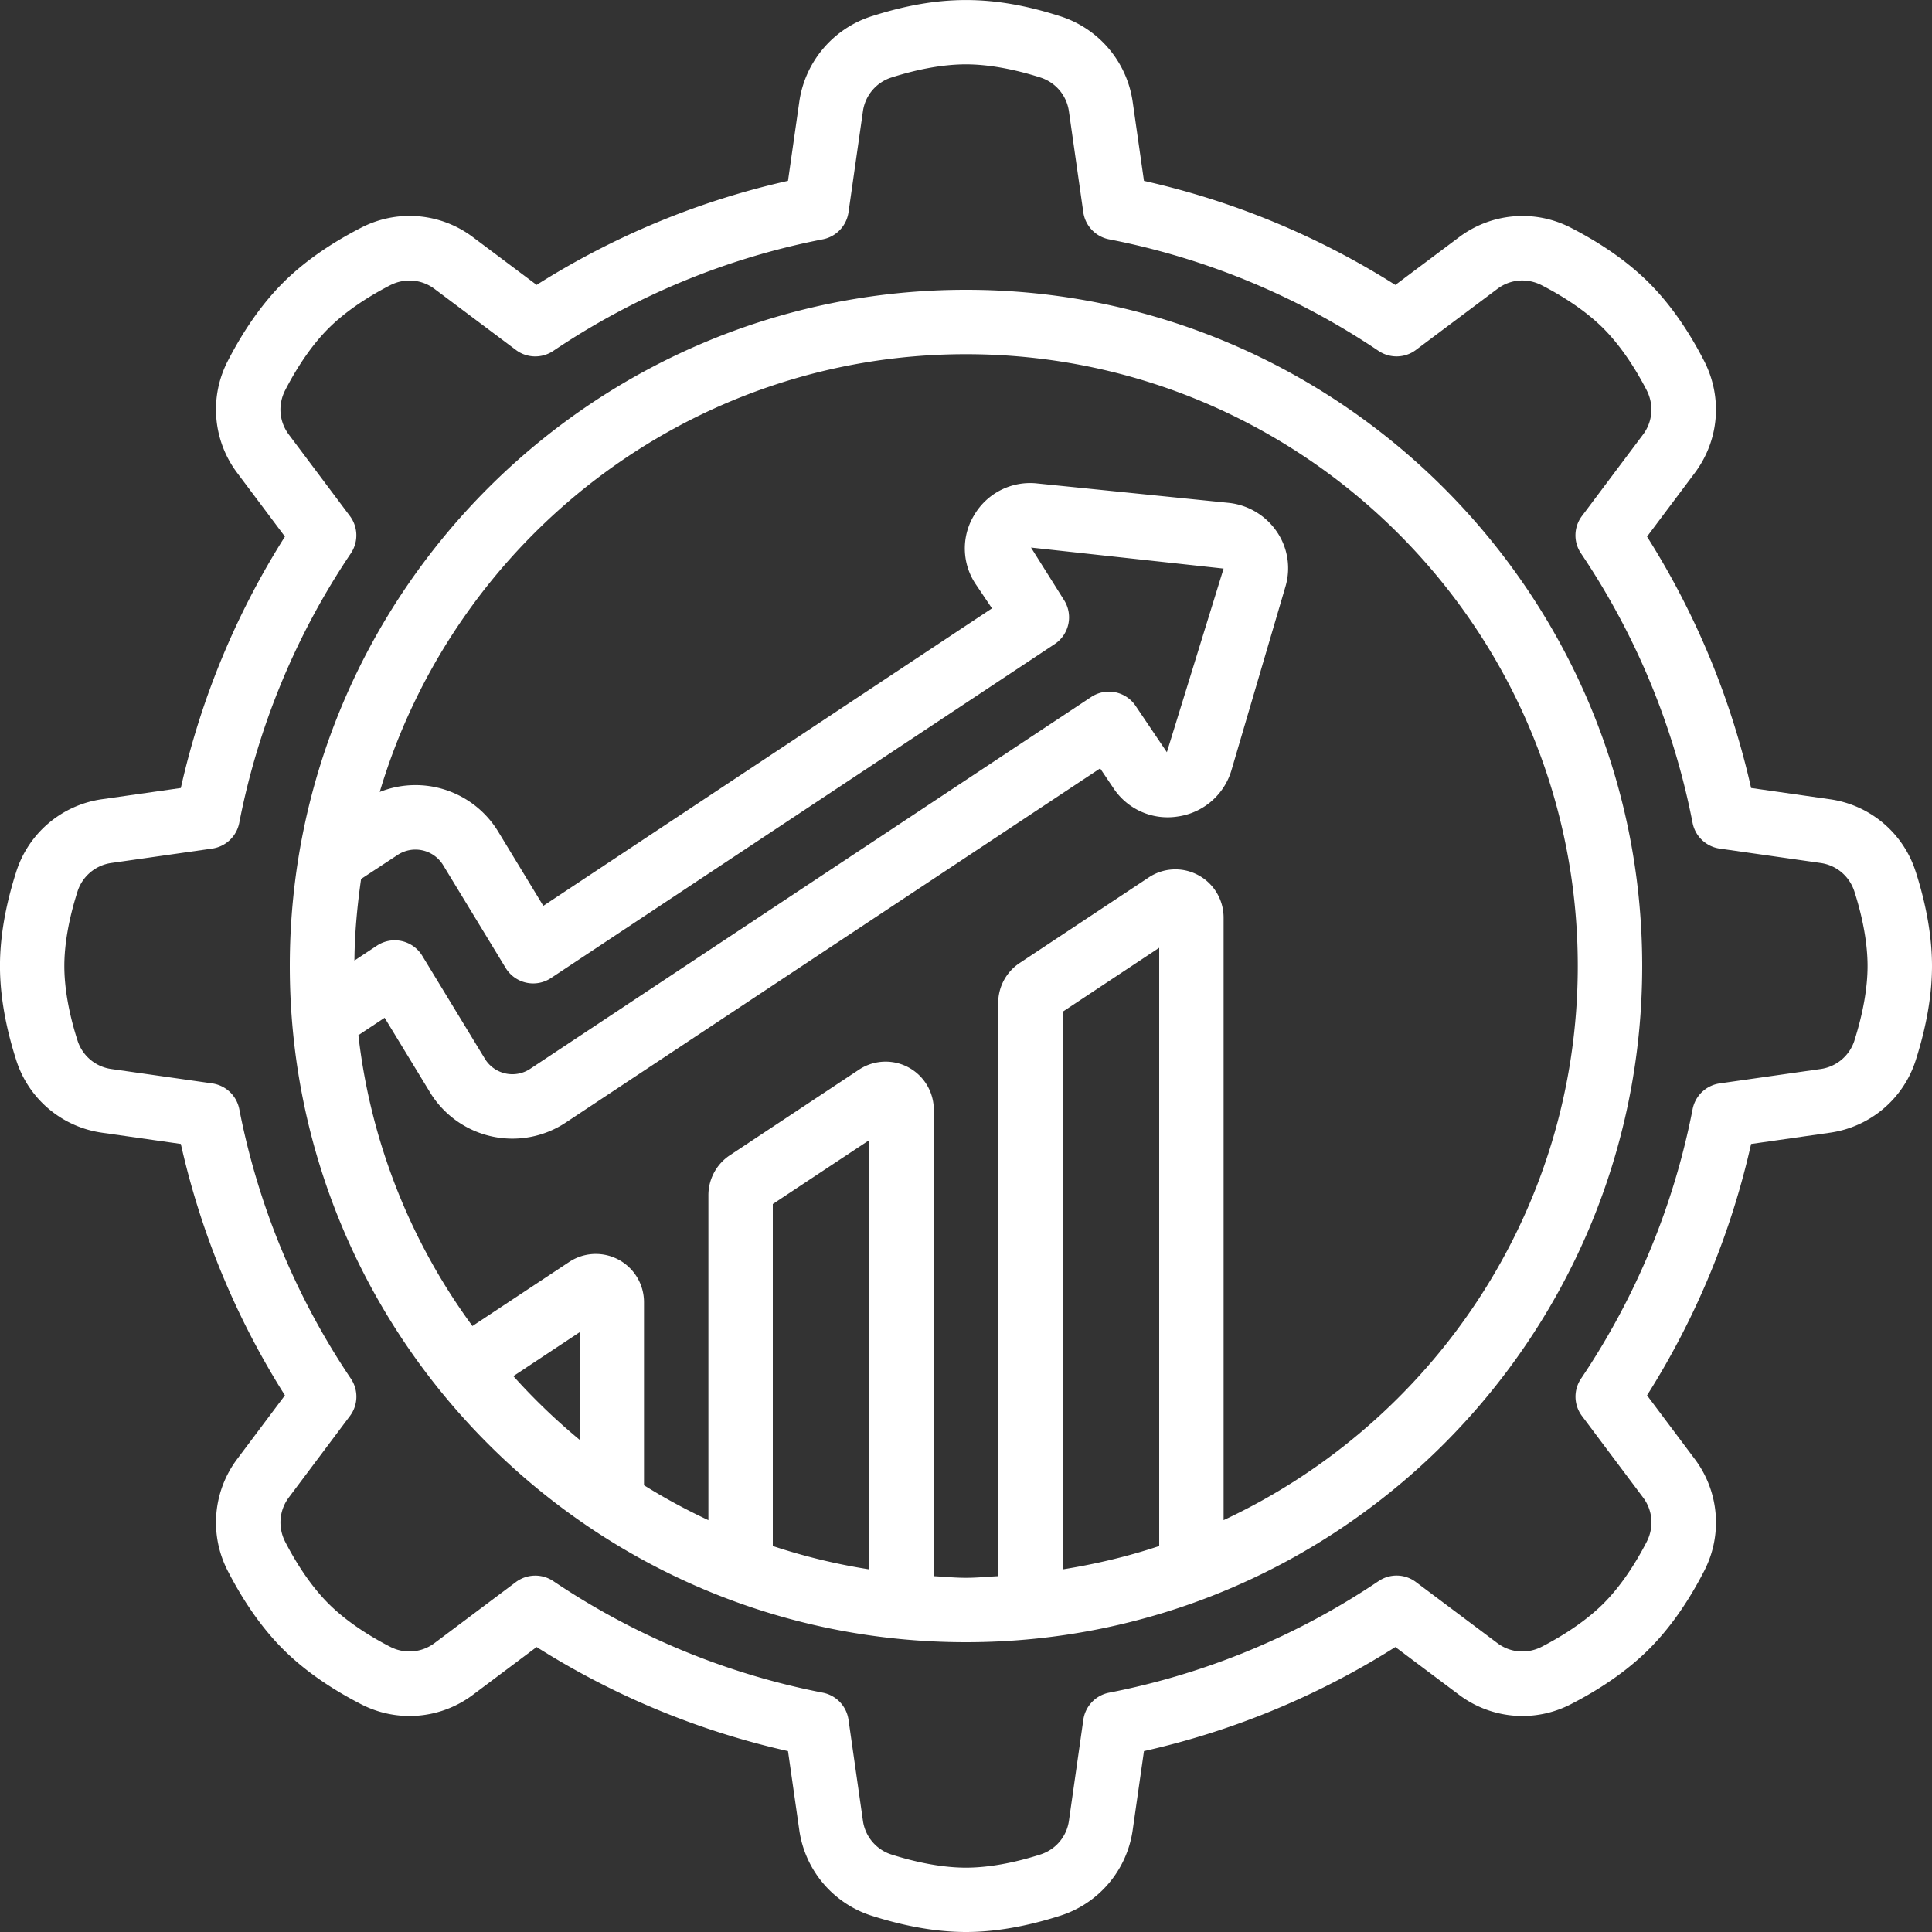
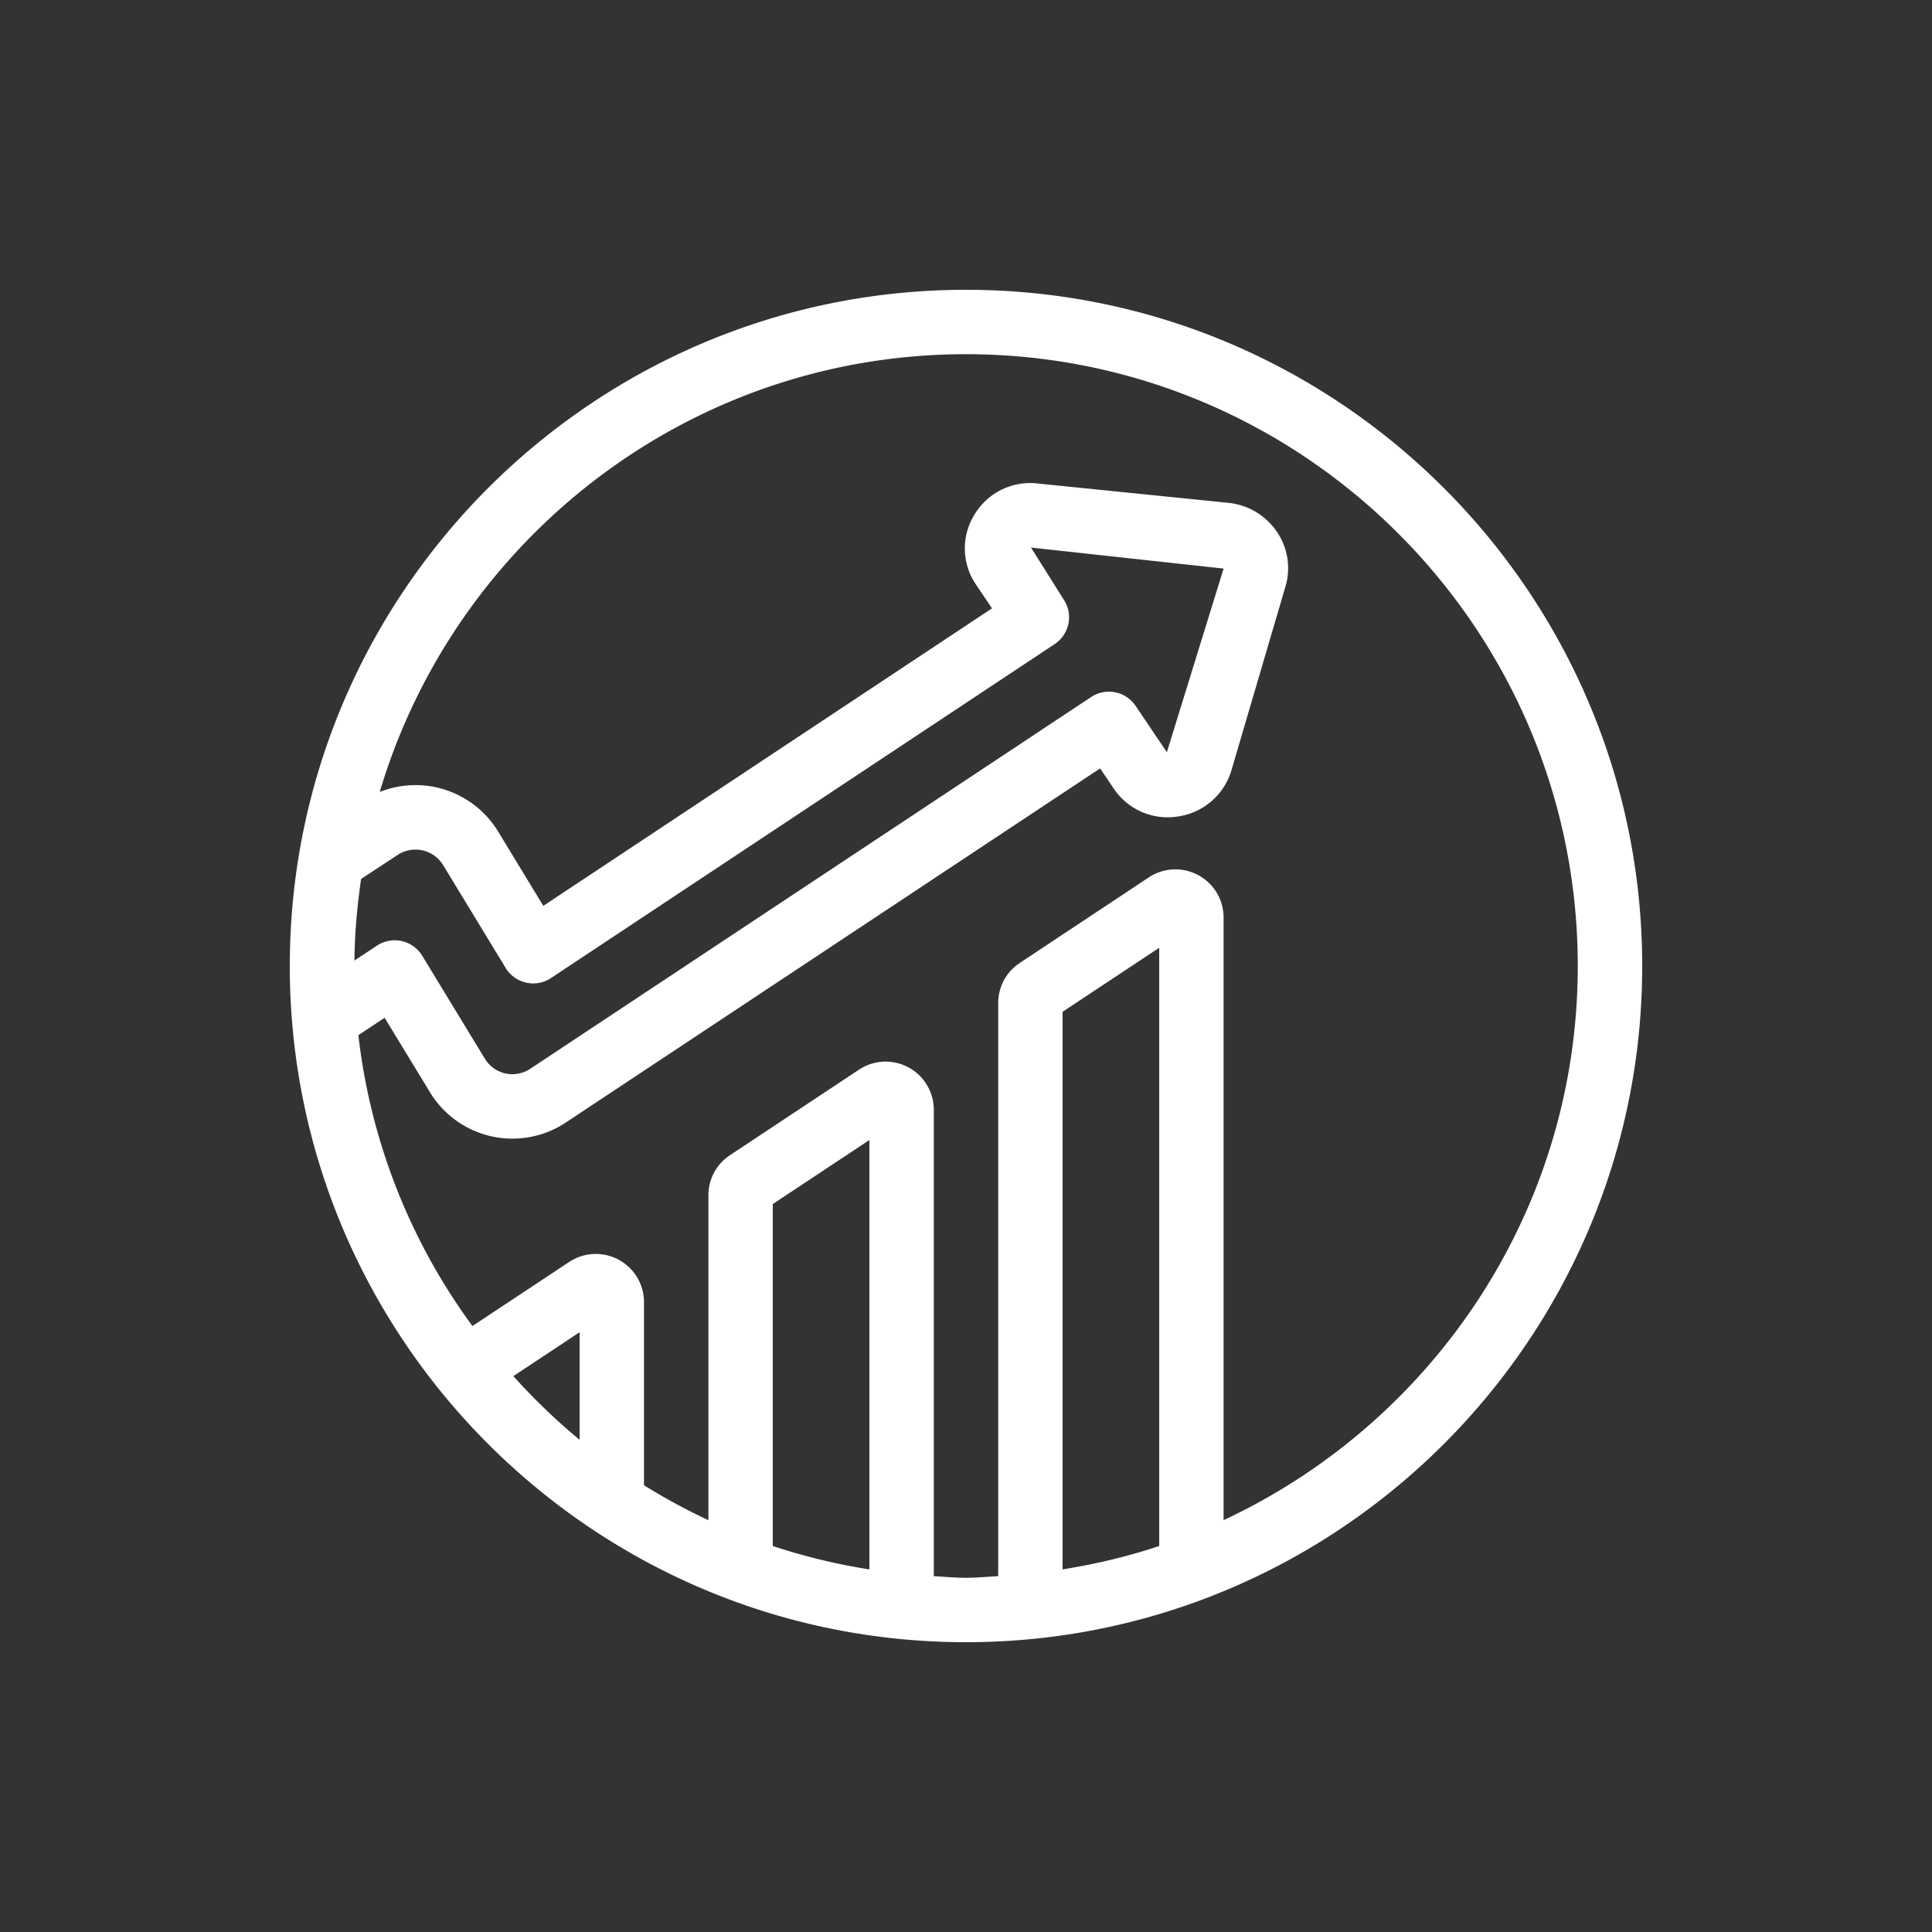
<svg xmlns="http://www.w3.org/2000/svg" version="1.1" x="0" y="0" style="" xml:space="preserve" class="" viewBox="0 0 60 60">
  <rect x="0" y="0" width="60" height="60" fill="#333333" stroke="none" />
  <g>
    <path d="M30 9C18.42 9 9 18.421 9 30s9.42 21 21 21 21-9.421 21-21S41.579 9 30 9zm3.029 9.611-1.01-1.606 5.981.653-1.762 5.703-.97-1.439a.999.999 0 0 0-1.382-.275L16.469 33.191a.999.999 0 0 1-1.416-.32l-1.94-3.189a1.001 1.001 0 0 0-1.407-.314l-.699.463c.008-.861.088-1.704.207-2.534l1.133-.745a1.007 1.007 0 0 1 1.417.319l1.94 3.19a1.001 1.001 0 0 0 1.408.313l15.64-10.37a.997.997 0 0 0 .277-1.392zM15.943 42.737 18 41.374v3.34a19.208 19.208 0 0 1-2.057-1.977zM27 48.739a18.835 18.835 0 0 1-3-.726V37.392l3-1.987zm9-.726c-.968.323-1.971.561-3 .726V31.422l3-1.988zm2-.804v-18.71c0-.557-.304-1.064-.794-1.324a1.493 1.493 0 0 0-1.539.08l-3.988 2.644A1.487 1.487 0 0 0 31 31.16v17.789c-.333.017-.662.051-1 .051s-.667-.033-1-.051v-14.48a1.496 1.496 0 0 0-2.332-1.244l-3.987 2.643A1.489 1.489 0 0 0 22 37.13v10.08a18.88 18.88 0 0 1-2-1.084v-5.685a1.497 1.497 0 0 0-2.332-1.244l-2.996 1.984a18.875 18.875 0 0 1-3.542-9.033l.815-.54 1.396 2.293a2.996 2.996 0 0 0 4.241.953l16.584-10.991.408.606a2.015 2.015 0 0 0 2.005.888 2.035 2.035 0 0 0 1.67-1.454l1.668-5.673a2.008 2.008 0 0 0-.251-1.699 2.073 2.073 0 0 0-1.516-.915l-5.918-.6a2.014 2.014 0 0 0-1.977.979 1.991 1.991 0 0 0 .065 2.174l.487.724-13.934 9.239-1.395-2.295a3.005 3.005 0 0 0-3.685-1.242C14.128 16.745 21.401 11 29.999 11c10.477 0 19 8.523 19 19 0 7.616-4.515 14.182-11 17.21z" fill="#ffffff" opacity="1" data-original="#000000" class="" />
-     <path d="M59.498 27.085a3.275 3.275 0 0 0-2.673-2.264l-2.443-.349a24.764 24.764 0 0 0-3.232-7.807l1.479-1.972c.765-1.02.875-2.36.287-3.497-.499-.969-1.072-1.779-1.703-2.41s-1.441-1.204-2.409-1.703a3.276 3.276 0 0 0-3.497.287l-1.973 1.479a24.745 24.745 0 0 0-7.807-3.232l-.349-2.443A3.277 3.277 0 0 0 32.913.5c-2.083-.664-3.739-.665-5.829 0a3.275 3.275 0 0 0-2.263 2.673l-.349 2.443a24.745 24.745 0 0 0-7.807 3.232l-1.972-1.479a3.27 3.27 0 0 0-3.497-.287c-.968.499-1.779 1.071-2.41 1.703-.629.629-1.202 1.439-1.703 2.409a3.274 3.274 0 0 0 .287 3.497l1.479 1.973a24.72 24.72 0 0 0-3.233 7.808l-2.442.348a3.276 3.276 0 0 0-2.673 2.264c-.333 1.042-.502 2.022-.502 2.915s.169 1.873.502 2.915a3.276 3.276 0 0 0 2.673 2.264l2.442.348a24.74 24.74 0 0 0 3.233 7.808L7.37 45.306a3.278 3.278 0 0 0-.287 3.498c.501.97 1.074 1.78 1.703 2.409.631.632 1.442 1.204 2.409 1.703a3.276 3.276 0 0 0 3.498-.287l1.972-1.479a24.745 24.745 0 0 0 7.807 3.232l.349 2.443a3.276 3.276 0 0 0 2.263 2.674c1.044.332 2.024.501 2.915.501s1.872-.169 2.915-.502a3.275 3.275 0 0 0 2.264-2.673l.349-2.443a24.764 24.764 0 0 0 7.807-3.232l1.972 1.479a3.275 3.275 0 0 0 3.497.287c.969-.499 1.779-1.072 2.41-1.703s1.204-1.441 1.703-2.409a3.276 3.276 0 0 0-.287-3.497l-1.479-1.973a24.745 24.745 0 0 0 3.232-7.807l2.443-.349a3.277 3.277 0 0 0 2.674-2.265c.332-1.042.501-2.023.501-2.914s-.169-1.872-.501-2.914zm-1.904 5.221a1.29 1.29 0 0 1-1.052.893l-3.136.447a1.002 1.002 0 0 0-.84.798 22.768 22.768 0 0 1-3.467 8.373.998.998 0 0 0 .03 1.157l1.899 2.533c.301.4.343.929.109 1.38-.399.773-.862 1.435-1.34 1.912s-1.139.94-1.913 1.34c-.45.233-.978.192-1.38-.109l-2.532-1.899a.995.995 0 0 0-1.157-.03 22.768 22.768 0 0 1-8.373 3.467 1.002 1.002 0 0 0-.798.84l-.447 3.136c-.07.495-.412.898-.892 1.051-.834.267-1.632.407-2.307.407s-1.472-.141-2.307-.406a1.29 1.29 0 0 1-.892-1.052l-.448-3.136a1 1 0 0 0-.798-.84 22.763 22.763 0 0 1-8.372-3.467 1.005 1.005 0 0 0-1.158.03l-2.532 1.899a1.298 1.298 0 0 1-1.38.109c-.772-.398-1.434-.861-1.912-1.34-.477-.477-.94-1.138-1.34-1.913-.232-.45-.19-.979.11-1.38l1.899-2.532a.998.998 0 0 0 .03-1.157 22.768 22.768 0 0 1-3.467-8.373 1.002 1.002 0 0 0-.84-.798l-3.135-.447a1.287 1.287 0 0 1-1.051-.893c-.267-.833-.407-1.63-.407-2.306s.141-1.473.407-2.306a1.29 1.29 0 0 1 1.05-.893l3.135-.447c.421-.061.758-.381.84-.798a22.768 22.768 0 0 1 3.467-8.373 1 1 0 0 0-.03-1.157l-1.899-2.533c-.3-.4-.342-.929-.109-1.379.4-.775.863-1.437 1.34-1.913.478-.479 1.14-.941 1.913-1.34.451-.232.979-.19 1.379.109l2.532 1.899c.339.255.804.267 1.158.03a22.763 22.763 0 0 1 8.372-3.467 1 1 0 0 0 .798-.84l.448-3.136a1.29 1.29 0 0 1 .891-1.051c.835-.267 1.633-.407 2.307-.407s1.473.141 2.306.406c.48.153.822.557.893 1.052l.447 3.136c.061.421.381.758.798.84a22.768 22.768 0 0 1 8.373 3.467c.353.236.818.225 1.157-.03l2.533-1.899c.399-.3.926-.344 1.38-.109.773.399 1.435.862 1.912 1.34s.94 1.139 1.34 1.913c.233.45.191.979-.109 1.38l-1.899 2.532a.996.996 0 0 0-.03 1.157 22.768 22.768 0 0 1 3.467 8.373c.082.417.419.737.84.798l3.136.447c.495.07.898.412 1.051.892.267.834.407 1.632.407 2.307s-.141 1.473-.406 2.306z" fill="#ffffff" opacity="1" data-original="#000000" class="" />
  </g>
</svg>